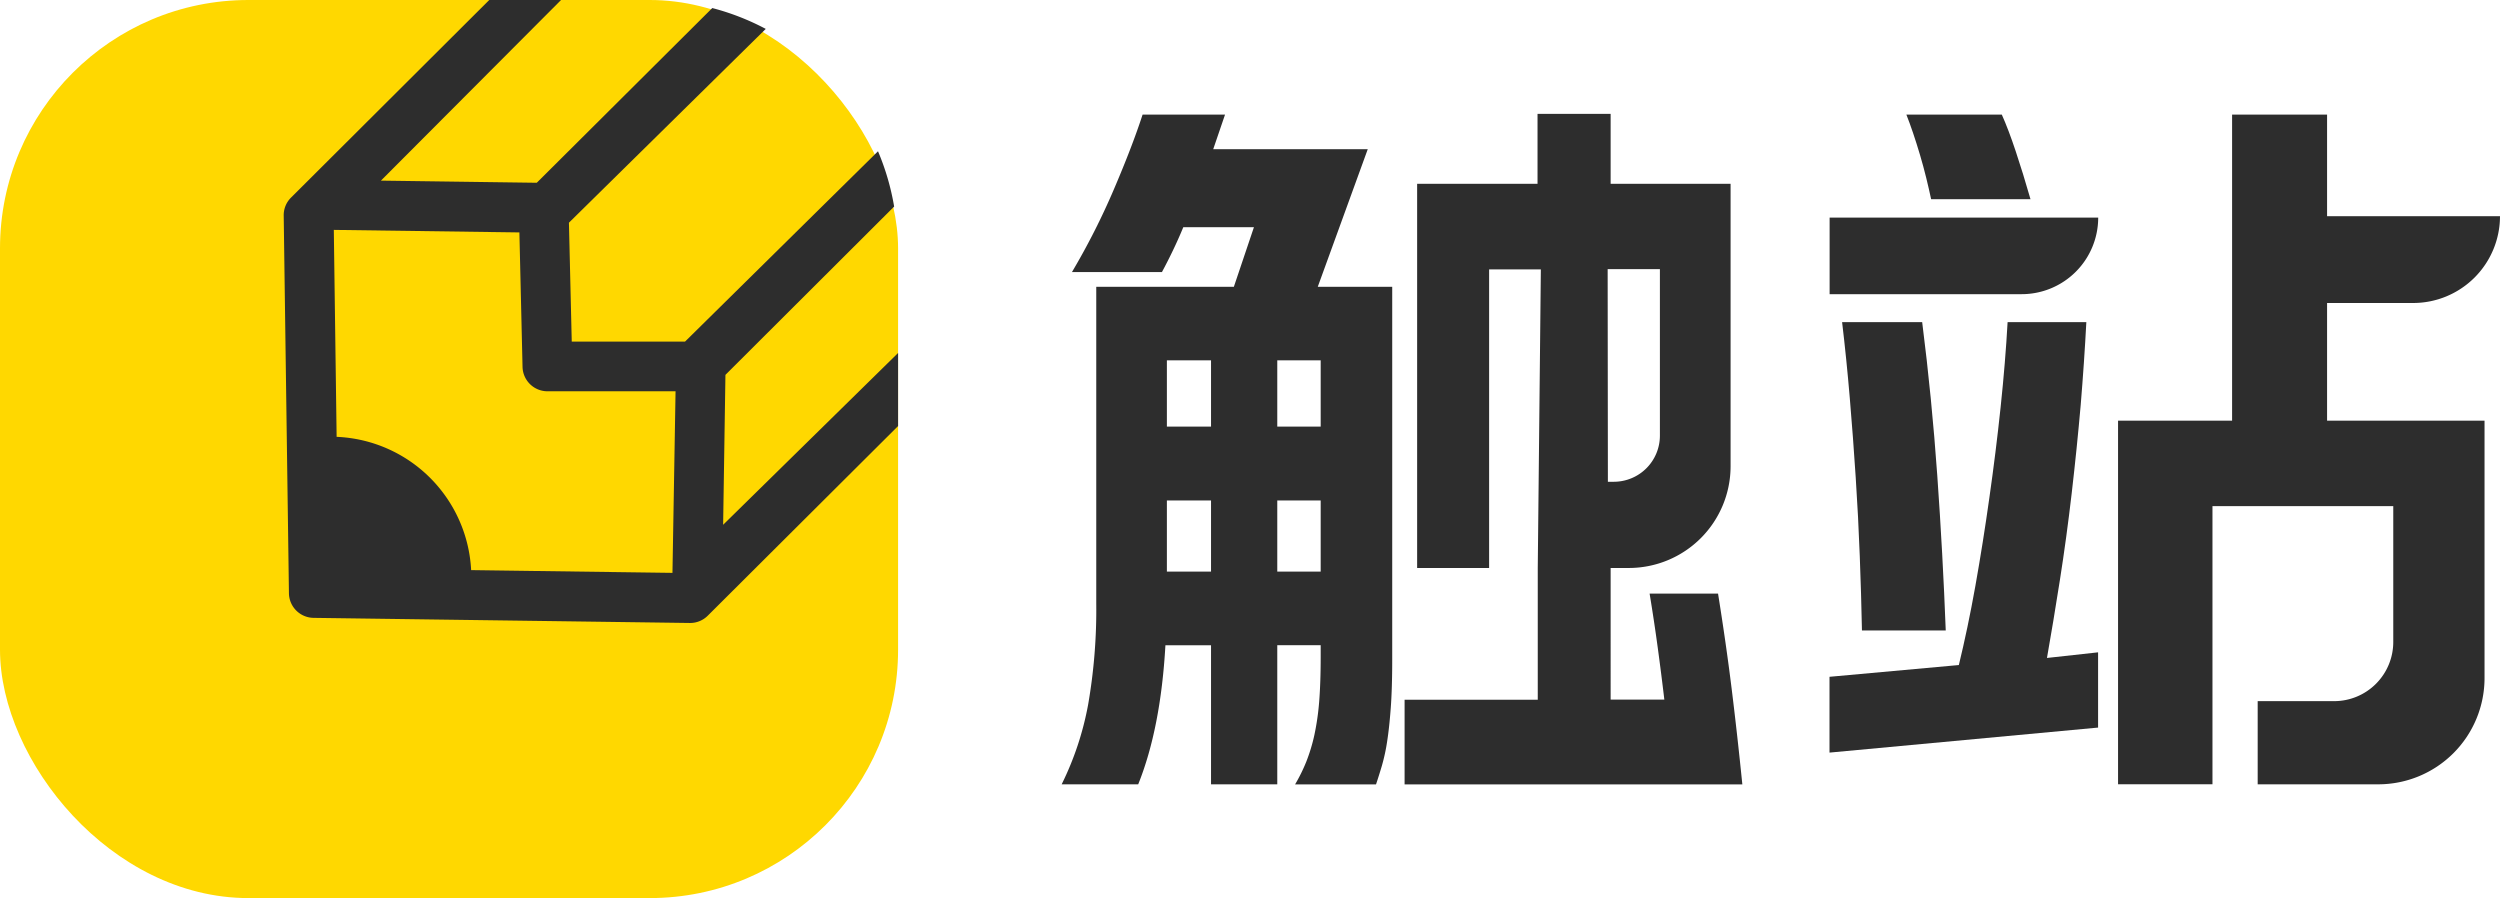
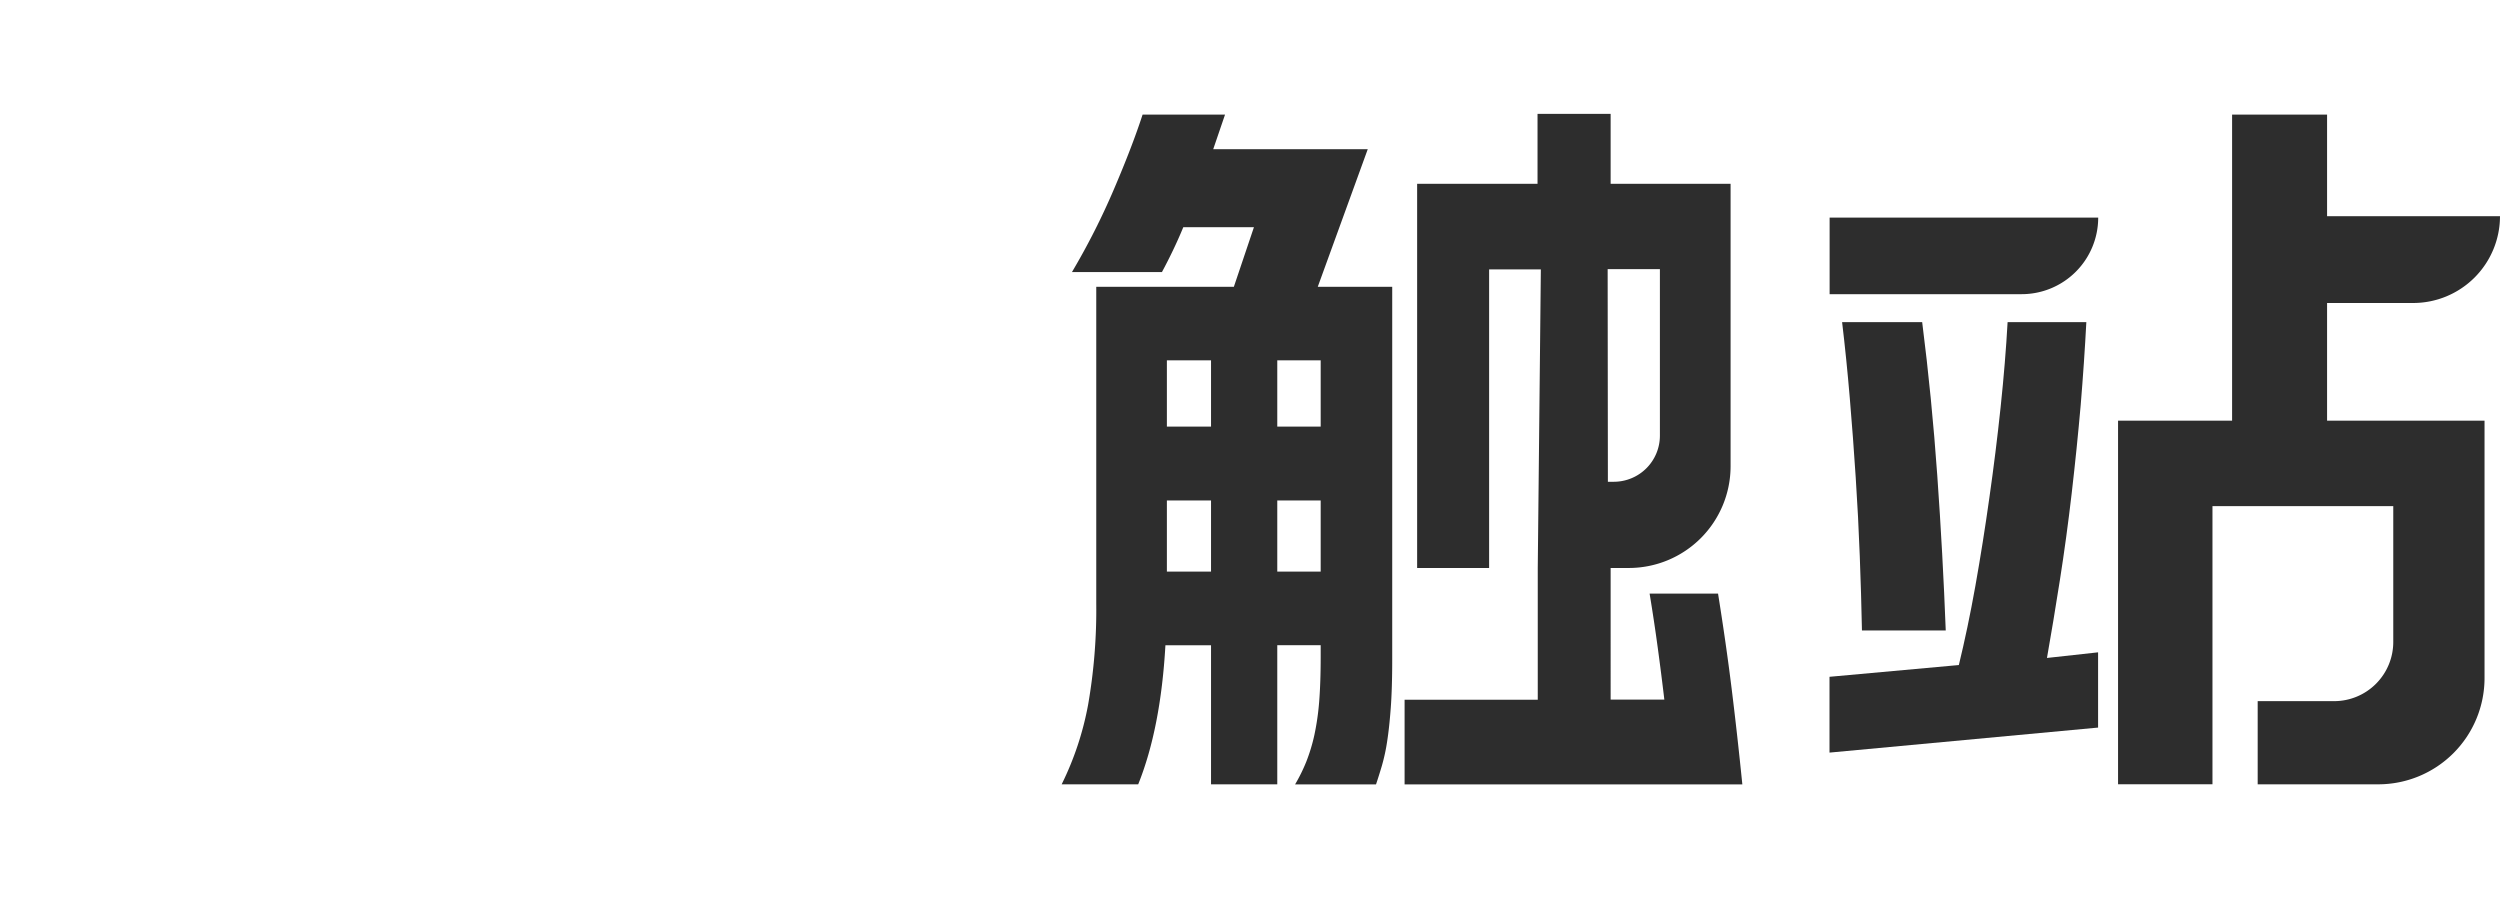
<svg xmlns="http://www.w3.org/2000/svg" viewBox="0 0 444.56 159.7">
  <defs>
    <style>.cls-1{fill:#2d2d2d;}.cls-2{fill:#ffd800;}</style>
  </defs>
  <title>资源 4</title>
  <g id="图层_2" data-name="图层 2">
    <g id="图层_1-2" data-name="图层 1">
      <path class="cls-1" d="M243.22,26.53H215.74l2.1-6.15H203.18q-1.83,5.63-5.1,13.28a126.14,126.14,0,0,1-7.46,14.72h16c.61-1.13,1.25-2.38,1.9-3.73s1.29-2.77,1.9-4.25h12.56L219.41,51H194.94v56.27a98.43,98.43,0,0,1-1.44,18,54,54,0,0,1-4.71,14.2H202.4q4-9.94,4.84-24.73h8.11v24.73h11.78V114.73h7.72v2q0,4.57-.26,7.91a45.66,45.66,0,0,1-.85,6,31.24,31.24,0,0,1-1.44,4.78,29.58,29.58,0,0,1-2,4.06h14.39c.35-1.05.7-2.16,1.05-3.34a33.48,33.48,0,0,0,.92-4.25q.39-2.49.65-6t.26-8.64V51H234.33Zm-27.87,75.11H207.5V89h7.85Zm0-25.78H207.5V64.08h7.85Zm19.5,25.78h-7.72V89h7.72Zm0-37.56V75.86h-7.72V64.08Z" />
      <path class="cls-1" d="M305.51,105.56H293.34q.8,4.84,1.44,9.56t1.18,9.29h-9.55V101h3.23a18.1,18.1,0,0,0,18.1-18.09V32.68H286.41V20.25h-13V32.68H252V101h12.8v-.09h0v-53H274L273.45,101v23.43H249.77v15.05h60.06q-.91-9-1.9-17T305.51,105.56Zm-19.63-57.7h9.29v29.6A8.2,8.2,0,0,1,287,85.67h-1.08Z" />
-       <path class="cls-1" d="M343.4,35.42h17.67c-.87-3.05-1.75-5.88-2.62-8.5s-1.7-4.8-2.48-6.54H339c.79,2,1.6,4.4,2.43,7.19S342.88,33,343.4,35.42Z" />
      <path class="cls-1" d="M366.3,103.14q1.18-7.51,2.1-15.44T370,72q.64-7.78,1-14.72H357q-.39,7.06-1.24,15.11t-2,16.1q-1.12,8-2.49,15.7c-.91,5.1-1.9,9.79-2.94,14.07l-23,2.09v13.48l47.76-4.45V116L364,117Q365.12,110.67,366.3,103.14Z" />
      <path class="cls-1" d="M330.71,98.83c.17,4.58.31,9,.39,13.28H346q-.52-13.6-1.5-27.48t-2.69-27.35H327.57q.78,6.54,1.37,13.54c.4,4.67.74,9.36,1.05,14.07S330.54,94.25,330.71,98.83Z" />
      <path class="cls-1" d="M413.81,53.88h15.31a15.45,15.45,0,0,0,15.44-15.44H413.81V20.38H396.92V74.81H376.64v64.65h16.79v-1.05h0V90h32.15v24.16a10.52,10.52,0,0,1-10.52,10.52H401.47v14.79h21.44a18.9,18.9,0,0,0,18.9-18.9V74.81h-28Z" />
      <path class="cls-1" d="M325.35,52.31H359.5A13.61,13.61,0,0,0,373.11,38.7H325.35Z" />
-       <rect class="cls-2" width="159.7" height="159.7" rx="44.18" />
-       <path class="cls-1" d="M159.7,62.77,128.59,93.32,129,66.66l30-29.93a43.84,43.84,0,0,0-2.87-9.83L121.82,60.74l-20.15,0-.5-21.14,35-34.46a44,44,0,0,0-9.51-3.71L95.45,32.5l-27.71-.38L99.77,0H87L51.75,35.14a4.4,4.4,0,0,0-1.3,3.2l.93,67.16a4.44,4.44,0,0,0,4.37,4.37l66.91.91a4.42,4.42,0,0,0,3.19-1.29L159.7,75.76Zm-40.12,39.1-35.8-.49a25,25,0,0,0-23.92-23.7l-.5-36.8,33,.45.56,23.92a4.44,4.44,0,0,0,4.43,4.33l22.78,0Z" />
    </g>
  </g>
</svg>